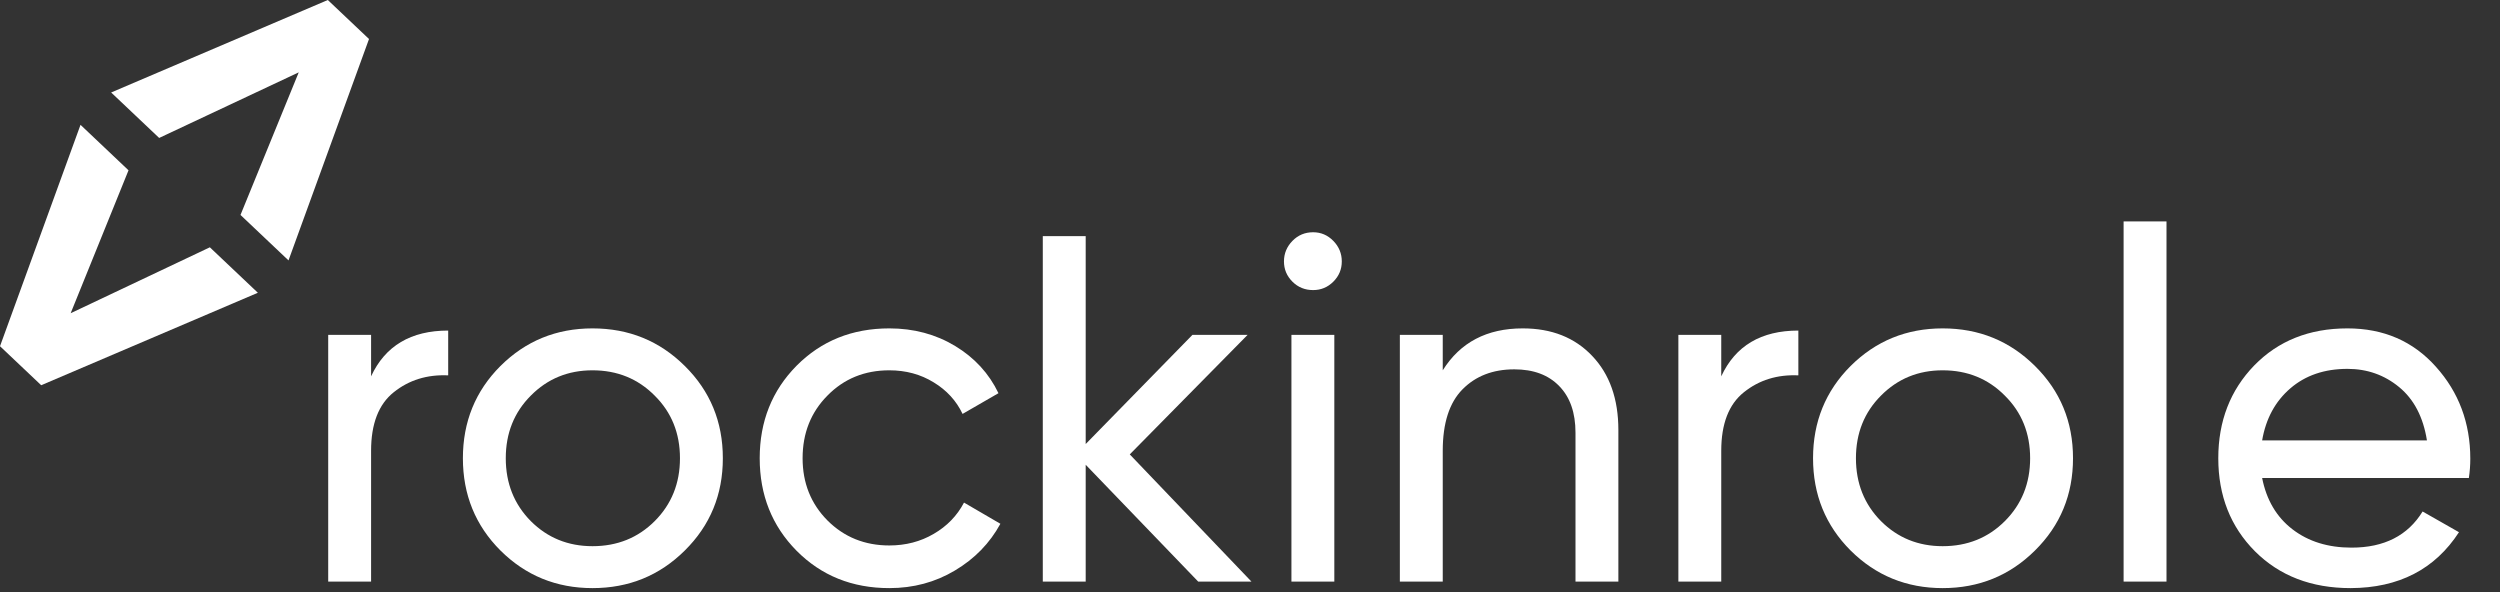
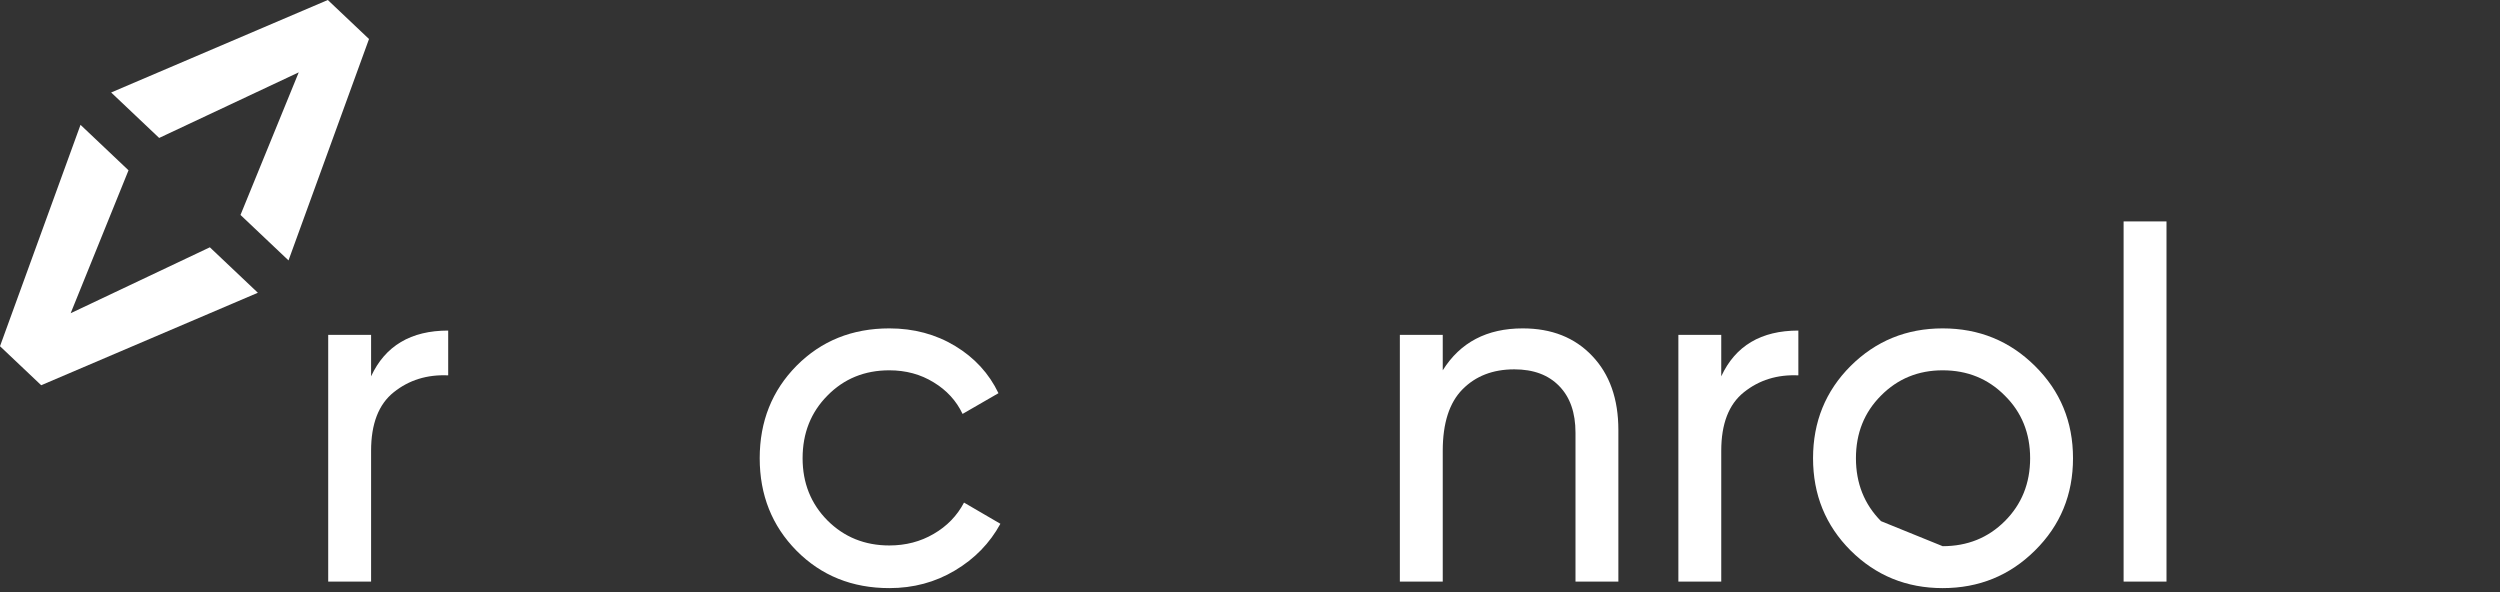
<svg xmlns="http://www.w3.org/2000/svg" width="152" height="36" viewBox="0 0 152 36" fill="none">
  <rect x="0" y="0" width="152" height="36" fill="#333333" stroke="none" />
  <g clip-path="url(#clip0_588_2575)">
    <path d="M22.562 22.881C23.422 21.025 24.984 20.098 27.25 20.098V22.822C25.971 22.764 24.867 23.105 23.939 23.848C23.021 24.58 22.562 25.767 22.562 27.407V35.361H19.955V20.361H22.562V22.881Z" fill="white" />
-     <path d="M41.635 33.472C40.102 34.995 38.231 35.757 36.024 35.757C33.827 35.757 31.962 34.995 30.429 33.472C28.905 31.948 28.144 30.078 28.144 27.861C28.144 25.645 28.905 23.774 30.429 22.251C31.962 20.727 33.827 19.966 36.024 19.966C38.231 19.966 40.102 20.727 41.635 22.251C43.178 23.774 43.949 25.645 43.949 27.861C43.949 30.078 43.178 31.948 41.635 33.472ZM36.024 33.208C37.528 33.208 38.788 32.7 39.804 31.685C40.829 30.659 41.342 29.385 41.342 27.861C41.342 26.338 40.829 25.068 39.804 24.053C38.788 23.027 37.528 22.515 36.024 22.515C34.54 22.515 33.29 23.027 32.274 24.053C31.259 25.068 30.751 26.338 30.751 27.861C30.751 29.385 31.259 30.659 32.274 31.685C33.29 32.7 34.54 33.208 36.024 33.208Z" fill="white" />
    <path d="M54.071 35.757C51.815 35.757 49.935 35 48.432 33.486C46.937 31.973 46.19 30.098 46.19 27.861C46.19 25.625 46.937 23.75 48.432 22.236C49.935 20.723 51.815 19.966 54.071 19.966C55.556 19.966 56.889 20.322 58.07 21.035C59.252 21.748 60.131 22.705 60.707 23.906L58.524 25.166C58.144 24.365 57.558 23.726 56.767 23.247C55.975 22.759 55.077 22.515 54.071 22.515C52.567 22.515 51.312 23.027 50.307 24.053C49.301 25.068 48.798 26.338 48.798 27.861C48.798 29.365 49.301 30.625 50.307 31.641C51.322 32.656 52.577 33.164 54.071 33.164C55.067 33.164 55.966 32.93 56.767 32.461C57.577 31.992 58.192 31.357 58.612 30.557L60.824 31.846C60.18 33.027 59.257 33.975 58.056 34.688C56.864 35.4 55.536 35.757 54.071 35.757Z" fill="white" />
-     <path d="M76.088 35.361H72.85L66.01 28.257V35.361H63.402V14.355H66.01V26.997L72.499 20.361H75.853L68.69 27.627L76.088 35.361Z" fill="white" />
-     <path d="M79.838 17.637C79.34 17.637 78.92 17.466 78.578 17.124C78.236 16.782 78.065 16.372 78.065 15.894C78.065 15.415 78.236 15 78.578 14.648C78.92 14.297 79.34 14.121 79.838 14.121C80.316 14.121 80.726 14.297 81.068 14.648C81.41 15 81.581 15.415 81.581 15.894C81.581 16.372 81.41 16.782 81.068 17.124C80.726 17.466 80.316 17.637 79.838 17.637ZM78.519 35.361V20.361H81.127V35.361H78.519Z" fill="white" />
    <path d="M92.582 19.966C94.34 19.966 95.746 20.523 96.801 21.636C97.865 22.749 98.397 24.253 98.397 26.148V35.361H95.79V26.309C95.79 25.088 95.458 24.141 94.794 23.467C94.14 22.793 93.231 22.456 92.069 22.456C90.77 22.456 89.721 22.861 88.92 23.672C88.119 24.483 87.719 25.728 87.719 27.407V35.361H85.111V20.361H87.719V22.515C88.783 20.815 90.404 19.966 92.582 19.966Z" fill="white" />
    <path d="M104.652 22.881C105.512 21.025 107.074 20.098 109.34 20.098V22.822C108.061 22.764 106.957 23.105 106.029 23.848C105.111 24.58 104.652 25.767 104.652 27.407V35.361H102.045V20.361H104.652V22.881Z" fill="white" />
-     <path d="M123.725 33.472C122.191 34.995 120.321 35.757 118.114 35.757C115.917 35.757 114.052 34.995 112.518 33.472C110.995 31.948 110.233 30.078 110.233 27.861C110.233 25.645 110.995 23.774 112.518 22.251C114.052 20.727 115.917 19.966 118.114 19.966C120.321 19.966 122.191 20.727 123.725 22.251C125.268 23.774 126.039 25.645 126.039 27.861C126.039 30.078 125.268 31.948 123.725 33.472ZM118.114 33.208C119.618 33.208 120.878 32.7 121.893 31.685C122.919 30.659 123.432 29.385 123.432 27.861C123.432 26.338 122.919 25.068 121.893 24.053C120.878 23.027 119.618 22.515 118.114 22.515C116.63 22.515 115.38 23.027 114.364 24.053C113.349 25.068 112.841 26.338 112.841 27.861C112.841 29.385 113.349 30.659 114.364 31.685C115.38 32.7 116.63 33.208 118.114 33.208Z" fill="white" />
+     <path d="M123.725 33.472C122.191 34.995 120.321 35.757 118.114 35.757C115.917 35.757 114.052 34.995 112.518 33.472C110.995 31.948 110.233 30.078 110.233 27.861C110.233 25.645 110.995 23.774 112.518 22.251C114.052 20.727 115.917 19.966 118.114 19.966C120.321 19.966 122.191 20.727 123.725 22.251C125.268 23.774 126.039 25.645 126.039 27.861C126.039 30.078 125.268 31.948 123.725 33.472ZM118.114 33.208C119.618 33.208 120.878 32.7 121.893 31.685C122.919 30.659 123.432 29.385 123.432 27.861C123.432 26.338 122.919 25.068 121.893 24.053C120.878 23.027 119.618 22.515 118.114 22.515C116.63 22.515 115.38 23.027 114.364 24.053C113.349 25.068 112.841 26.338 112.841 27.861C112.841 29.385 113.349 30.659 114.364 31.685Z" fill="white" />
    <path d="M129.115 35.361V13.462H131.723V35.361H129.115Z" fill="white" />
-     <path d="M137.538 29.063C137.802 30.4 138.417 31.441 139.384 32.183C140.351 32.925 141.547 33.296 142.973 33.296C144.955 33.296 146.395 32.564 147.294 31.099L149.506 32.358C148.041 34.614 145.844 35.747 142.914 35.757C140.531 35.757 138.593 35.01 137.099 33.516C135.614 32.022 134.872 30.137 134.872 27.861C134.872 25.605 135.6 23.726 137.055 22.222C138.519 20.718 140.409 19.966 142.724 19.966C144.921 19.966 146.713 20.742 148.1 22.295C149.496 23.848 150.194 25.713 150.194 27.891C150.194 28.281 150.165 28.672 150.107 29.063H137.538ZM142.724 22.427C141.327 22.427 140.17 22.822 139.252 23.613C138.334 24.404 137.763 25.459 137.538 26.777H147.558C147.333 25.361 146.771 24.282 145.873 23.54C144.975 22.798 143.925 22.427 142.724 22.427Z" fill="white" />
    <path d="M4.895 7.59L7.814 10.354L4.296 19.044L12.759 15.036L15.678 17.8L2.505 23.422L0 21.05L4.895 7.59Z" fill="white" />
    <path d="M6.758 5.623L19.931 0L22.436 2.372L17.541 15.833L14.622 13.069L18.163 4.399L9.677 8.387L6.758 5.623Z" fill="white" />
  </g>
  <defs>
    <clipPath id="clip0_588_2575">
      <rect width="151.5" height="36" fill="white" />
    </clipPath>
  </defs>
</svg>